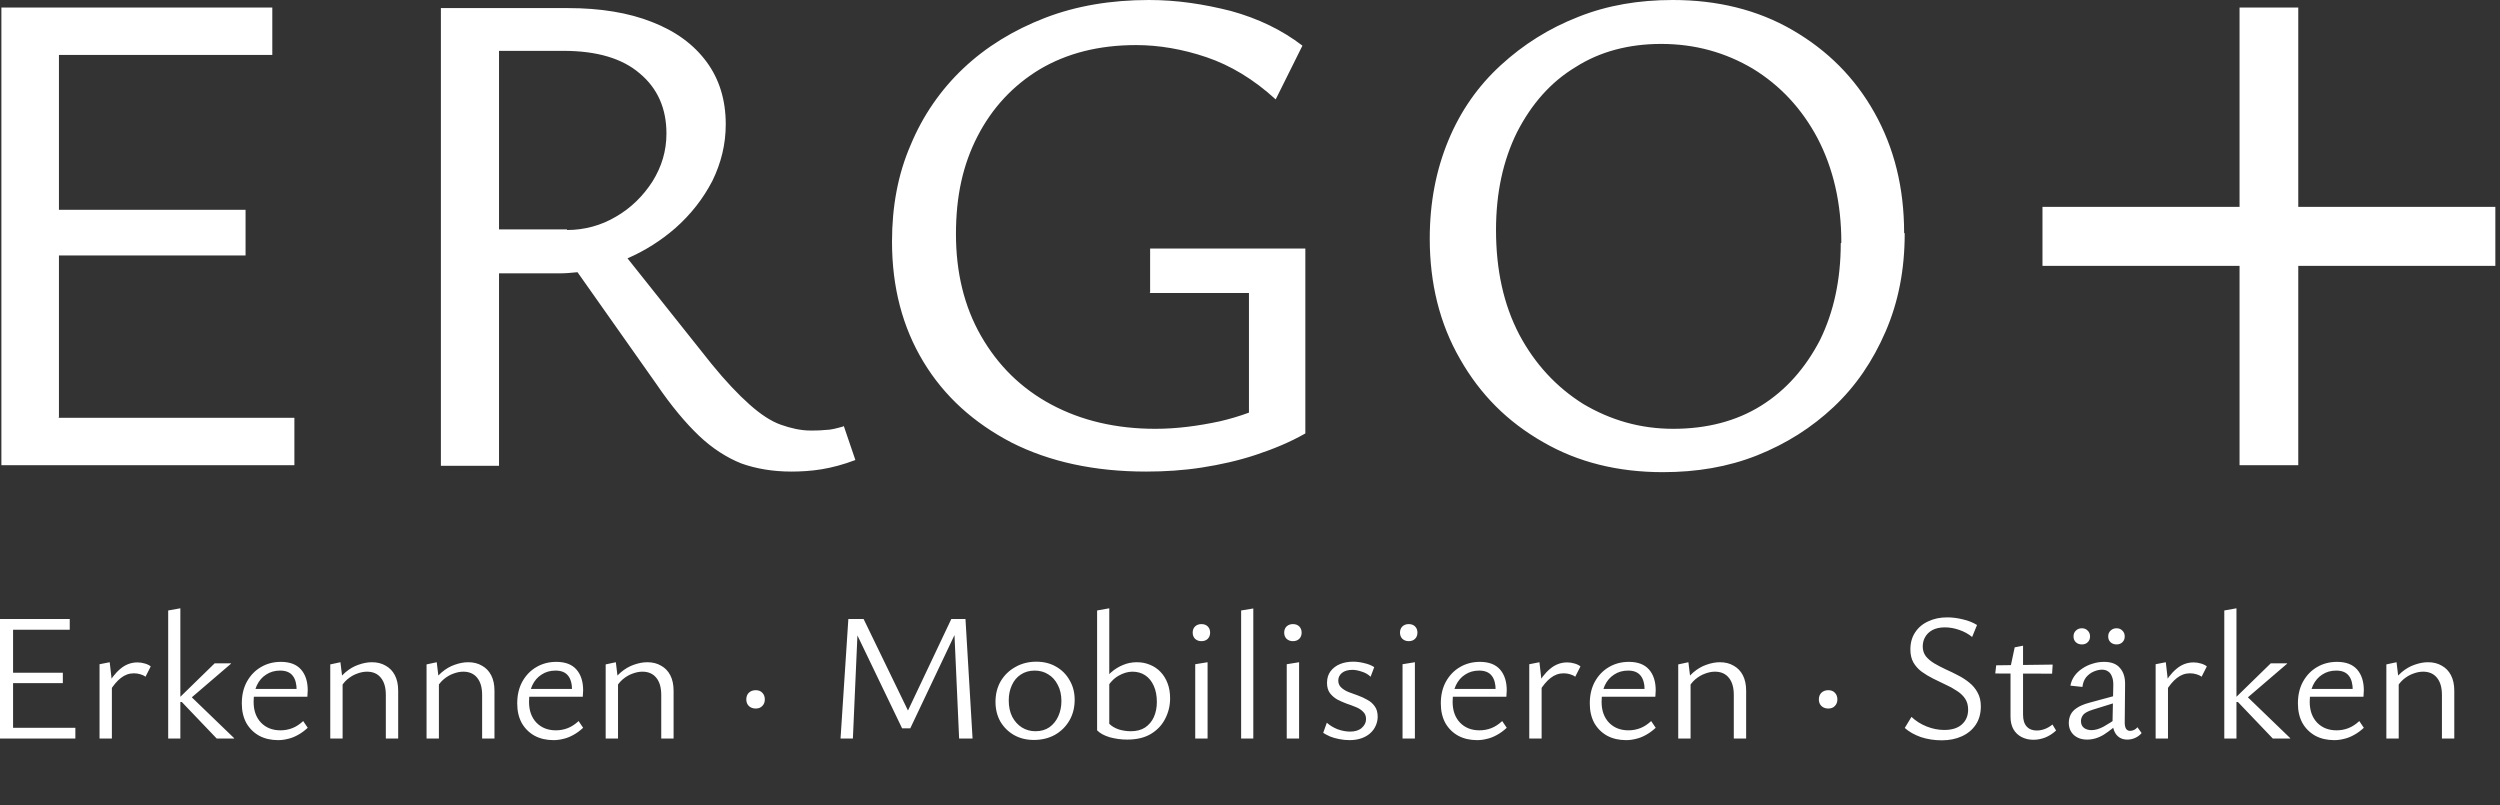
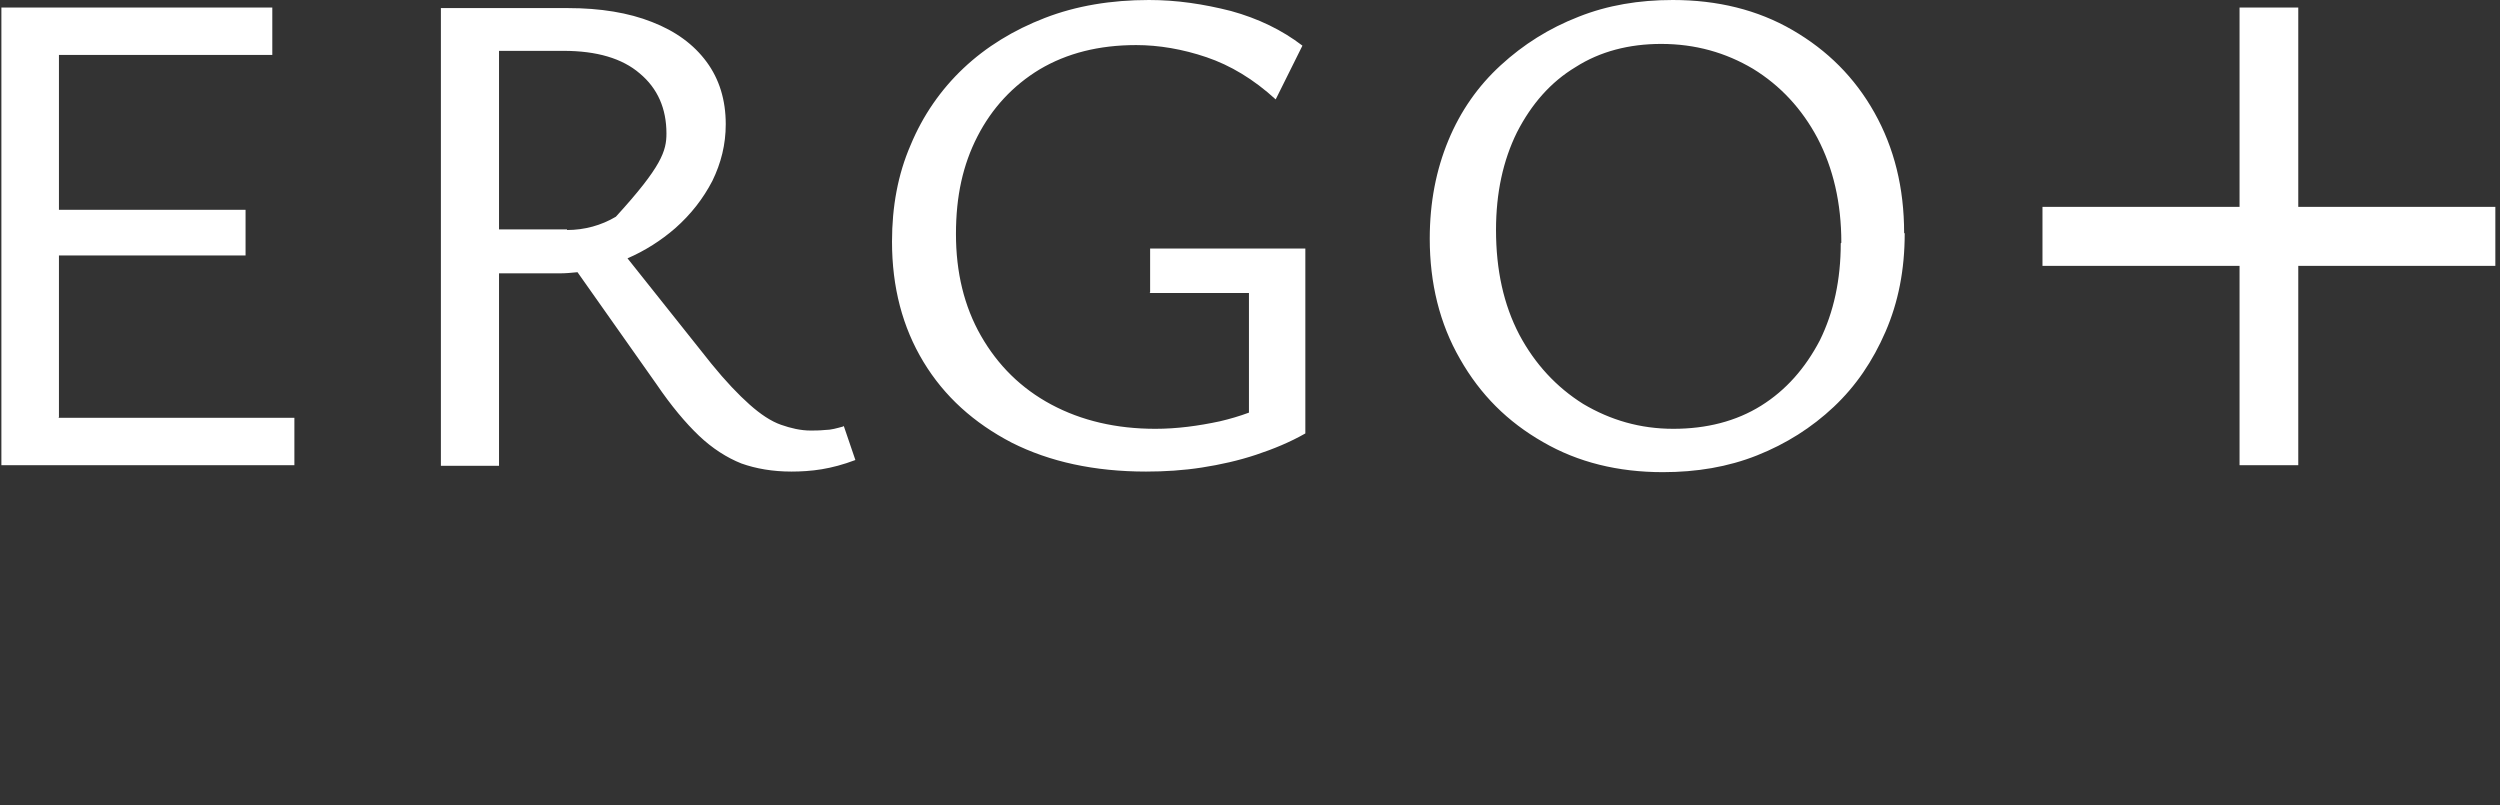
<svg xmlns="http://www.w3.org/2000/svg" width="413" height="133" viewBox="0 0 413 133" fill="none">
  <rect x="0" y="0" width="413" height="133" fill="#333333" stroke="none" />
-   <path d="M9.642 69.026H48.633V76.854H0.23V1.241H44.984V9.07H9.738V34.656H40.566V42.198H9.738V68.93L9.642 69.026ZM139.389 70.362L141.309 75.995C139.292 76.759 137.468 77.236 135.739 77.523C134.01 77.809 132.282 77.904 130.745 77.904C127.672 77.904 124.887 77.427 122.486 76.568C120.085 75.613 117.684 74.086 115.475 71.985C113.266 69.885 110.865 67.021 108.465 63.488L95.403 44.967C94.443 45.062 93.483 45.158 92.426 45.158H82.438V76.95H72.835V1.337H93.867C99.149 1.337 103.855 2.1 107.696 3.628C111.634 5.155 114.611 7.351 116.724 10.215C118.837 13.08 119.893 16.517 119.893 20.526C119.893 23.868 119.125 26.923 117.684 29.883C116.147 32.842 114.131 35.42 111.538 37.711C109.233 39.716 106.544 41.434 103.663 42.676L117.492 60.051C119.893 63.011 122.006 65.207 123.83 66.83C125.655 68.453 127.384 69.599 129.016 70.171C130.649 70.744 132.282 71.126 133.914 71.126C134.491 71.126 135.355 71.126 136.315 71.031C137.276 71.031 138.236 70.744 139.292 70.458L139.389 70.362ZM93.675 37.998C96.556 37.998 99.341 37.234 101.742 35.802C104.239 34.37 106.256 32.365 107.792 29.978C109.329 27.496 110.097 24.918 110.097 22.054C110.097 17.949 108.657 14.607 105.679 12.125C102.798 9.643 98.573 8.401 93.099 8.401H82.438V37.902H93.675V37.998ZM189.904 48.404H206.327V68.166C204.79 68.739 203.157 69.217 201.525 69.599C197.971 70.362 194.418 70.84 190.865 70.84C184.43 70.84 178.668 69.503 173.674 66.83C168.68 64.157 164.838 60.338 162.053 55.469C159.268 50.6 157.924 44.967 157.924 38.666C157.924 32.365 159.076 27.209 161.477 22.531C163.878 17.853 167.335 14.13 171.753 11.457C176.267 8.783 181.549 7.447 187.695 7.447C191.441 7.447 195.378 8.115 199.316 9.452C203.253 10.788 207.095 13.08 210.744 16.421L215.162 7.542C211.801 4.964 207.863 3.055 203.349 1.814C198.836 0.668 194.418 0 189.808 0C183.566 0 177.803 0.955 172.617 2.96C167.431 4.965 162.918 7.733 159.172 11.266C155.427 14.798 152.45 19.094 150.433 23.963C148.32 28.832 147.36 34.179 147.36 39.907C147.36 47.449 149.088 54.037 152.546 59.765C156.003 65.493 160.901 69.885 167.143 73.131C173.386 76.281 180.781 77.904 189.328 77.904C192.401 77.904 195.474 77.714 198.547 77.236C201.621 76.759 204.598 76.091 207.479 75.136C210.36 74.181 213.145 73.035 215.642 71.603V41.053H190V48.308L189.904 48.404ZM314.657 38.57C314.657 44.585 313.6 49.931 311.487 54.8C309.375 59.669 306.589 63.775 302.94 67.212C299.291 70.649 295.065 73.322 290.263 75.231C285.461 77.141 280.275 78 274.705 78C267.31 78 260.684 76.377 254.921 73.035C249.063 69.694 244.549 65.207 241.188 59.288C237.827 53.464 236.194 46.781 236.194 39.43C236.194 33.415 237.251 28.069 239.267 23.2C241.284 18.331 244.165 14.225 247.911 10.788C251.656 7.351 255.882 4.678 260.78 2.769C265.582 0.859 270.768 0 276.338 0C283.733 0 290.359 1.623 296.121 4.965C301.884 8.306 306.397 12.793 309.663 18.617C312.928 24.441 314.561 31.028 314.561 38.475L314.657 38.57ZM304.189 40.098C304.189 33.51 302.844 27.782 300.251 22.818C297.658 17.949 294.105 14.13 289.591 11.361C285.077 8.688 280.083 7.256 274.417 7.256C269.135 7.256 264.333 8.497 260.299 11.075C256.17 13.557 253.001 17.185 250.6 21.863C248.295 26.541 247.142 31.887 247.142 37.998C247.142 44.585 248.391 50.313 250.984 55.278C253.577 60.147 257.13 63.966 261.548 66.734C266.062 69.408 270.96 70.84 276.434 70.84C281.908 70.84 286.806 69.599 290.935 67.021C295.065 64.443 298.234 60.815 300.635 56.233C302.94 51.554 304.092 46.208 304.092 40.193L304.189 40.098ZM379.674 34.179V1.241H369.974V34.179H337.417V43.917H369.974V76.854H379.674V43.917H412.23V34.179H379.674Z" fill="white" />
-   <path d="M12.45 122H0V102.26H11.521V104.03H2.16V120.23H12.45V122ZM0.75 112.85V111.14H10.38V112.85H0.75ZM16.444 122V109.73L18.123 109.4L18.483 112.55V122H16.444ZM18.123 114.2L17.613 113.45C18.273 112.19 19.023 111.21 19.863 110.51C20.703 109.79 21.654 109.43 22.713 109.43C23.134 109.43 23.534 109.49 23.913 109.61C24.294 109.71 24.623 109.87 24.904 110.09L24.034 111.8C23.814 111.62 23.523 111.48 23.163 111.38C22.823 111.28 22.474 111.23 22.113 111.23C21.334 111.23 20.613 111.49 19.953 112.01C19.314 112.51 18.703 113.24 18.123 114.2ZM35.795 122L30.035 115.97H29.495V115.4L35.465 109.58H38.165V109.64L30.785 115.97L31.025 114.56L38.675 121.94V122H35.795ZM27.785 122V100.85L29.795 100.49V122H27.785ZM45.947 122.27C44.767 122.27 43.727 122.03 42.827 121.55C41.927 121.05 41.217 120.35 40.697 119.45C40.197 118.53 39.947 117.45 39.947 116.21C39.947 114.83 40.227 113.63 40.787 112.61C41.367 111.57 42.137 110.77 43.097 110.21C44.077 109.63 45.177 109.34 46.397 109.34C47.877 109.34 48.987 109.76 49.727 110.6C50.467 111.44 50.837 112.59 50.837 114.05C50.837 114.21 50.827 114.39 50.807 114.59C50.807 114.77 50.797 114.94 50.777 115.1H49.007V114.05C49.007 112.97 48.787 112.16 48.347 111.62C47.907 111.06 47.217 110.78 46.277 110.78C45.397 110.78 44.627 111 43.967 111.44C43.307 111.86 42.797 112.45 42.437 113.21C42.077 113.97 41.897 114.88 41.897 115.94C41.897 117.38 42.307 118.53 43.127 119.39C43.947 120.23 45.017 120.65 46.337 120.65C47.017 120.65 47.667 120.53 48.287 120.29C48.907 120.05 49.507 119.66 50.087 119.12L50.837 120.23C50.297 120.73 49.747 121.13 49.187 121.43C48.647 121.73 48.107 121.94 47.567 122.06C47.027 122.2 46.487 122.27 45.947 122.27ZM41.087 115.1L41.357 113.81H50.507V115.1H41.087ZM63.739 122V114.8C63.739 113.58 63.469 112.64 62.929 111.98C62.389 111.3 61.619 110.96 60.619 110.96C60.099 110.96 59.549 111.07 58.969 111.29C58.409 111.49 57.869 111.81 57.349 112.25C56.849 112.69 56.419 113.26 56.059 113.96L55.369 113.27C55.829 112.37 56.389 111.64 57.049 111.08C57.729 110.5 58.449 110.08 59.209 109.82C59.989 109.54 60.729 109.4 61.429 109.4C62.309 109.4 63.069 109.59 63.709 109.97C64.369 110.33 64.879 110.86 65.239 111.56C65.599 112.26 65.779 113.11 65.779 114.11V122H63.739ZM54.559 122V109.76L56.239 109.4L56.599 112.37V122H54.559ZM79.647 122V114.8C79.647 113.58 79.377 112.64 78.837 111.98C78.297 111.3 77.527 110.96 76.527 110.96C76.007 110.96 75.457 111.07 74.877 111.29C74.317 111.49 73.777 111.81 73.257 112.25C72.757 112.69 72.327 113.26 71.967 113.96L71.277 113.27C71.737 112.37 72.297 111.64 72.957 111.08C73.637 110.5 74.357 110.08 75.117 109.82C75.897 109.54 76.637 109.4 77.337 109.4C78.217 109.4 78.977 109.59 79.617 109.97C80.277 110.33 80.787 110.86 81.147 111.56C81.507 112.26 81.687 113.11 81.687 114.11V122H79.647ZM70.467 122V109.76L72.147 109.4L72.507 112.37V122H70.467ZM91.445 122.27C90.265 122.27 89.225 122.03 88.325 121.55C87.425 121.05 86.715 120.35 86.195 119.45C85.695 118.53 85.445 117.45 85.445 116.21C85.445 114.83 85.725 113.63 86.285 112.61C86.865 111.57 87.635 110.77 88.595 110.21C89.575 109.63 90.675 109.34 91.895 109.34C93.375 109.34 94.485 109.76 95.225 110.6C95.965 111.44 96.335 112.59 96.335 114.05C96.335 114.21 96.325 114.39 96.305 114.59C96.305 114.77 96.295 114.94 96.275 115.1H94.505V114.05C94.505 112.97 94.285 112.16 93.845 111.62C93.405 111.06 92.715 110.78 91.775 110.78C90.895 110.78 90.125 111 89.465 111.44C88.805 111.86 88.295 112.45 87.935 113.21C87.575 113.97 87.395 114.88 87.395 115.94C87.395 117.38 87.805 118.53 88.625 119.39C89.445 120.23 90.515 120.65 91.835 120.65C92.515 120.65 93.165 120.53 93.785 120.29C94.405 120.05 95.005 119.66 95.585 119.12L96.335 120.23C95.795 120.73 95.245 121.13 94.685 121.43C94.145 121.73 93.605 121.94 93.065 122.06C92.525 122.2 91.985 122.27 91.445 122.27ZM86.585 115.1L86.855 113.81H96.005V115.1H86.585ZM109.237 122V114.8C109.237 113.58 108.967 112.64 108.427 111.98C107.887 111.3 107.117 110.96 106.117 110.96C105.597 110.96 105.047 111.07 104.467 111.29C103.907 111.49 103.367 111.81 102.847 112.25C102.347 112.69 101.917 113.26 101.557 113.96L100.867 113.27C101.327 112.37 101.887 111.64 102.547 111.08C103.227 110.5 103.947 110.08 104.707 109.82C105.487 109.54 106.227 109.4 106.927 109.4C107.807 109.4 108.567 109.59 109.207 109.97C109.867 110.33 110.377 110.86 110.737 111.56C111.097 112.26 111.277 113.11 111.277 114.11V122H109.237ZM100.057 122V109.76L101.737 109.4L102.097 112.37V122H100.057ZM124.848 117.05C124.388 117.05 124.008 116.91 123.708 116.63C123.428 116.35 123.288 115.99 123.288 115.55C123.288 115.09 123.428 114.72 123.708 114.44C124.008 114.16 124.388 114.02 124.848 114.02C125.308 114.02 125.668 114.16 125.928 114.44C126.208 114.72 126.348 115.09 126.348 115.55C126.348 115.99 126.208 116.35 125.928 116.63C125.668 116.91 125.308 117.05 124.848 117.05ZM158.447 122L157.607 103.28L158.627 102.92L150.377 120.32H149.027L141.077 103.79L141.107 102.26H142.667L150.347 118.1H149.657L157.157 102.26H159.497L160.667 122H158.447ZM138.857 122L140.147 102.26H141.767L140.897 122H138.857ZM170.785 122.24C169.565 122.24 168.475 121.97 167.515 121.43C166.575 120.89 165.825 120.15 165.265 119.21C164.725 118.25 164.455 117.16 164.455 115.94C164.455 114.66 164.745 113.52 165.325 112.52C165.925 111.52 166.735 110.74 167.755 110.18C168.775 109.6 169.925 109.31 171.205 109.31C172.425 109.31 173.505 109.58 174.445 110.12C175.405 110.66 176.155 111.41 176.695 112.37C177.255 113.31 177.535 114.39 177.535 115.61C177.535 116.89 177.245 118.03 176.665 119.03C176.085 120.03 175.285 120.82 174.265 121.4C173.245 121.96 172.085 122.24 170.785 122.24ZM171.055 120.8C171.955 120.8 172.725 120.58 173.365 120.14C174.005 119.68 174.495 119.07 174.835 118.31C175.175 117.55 175.345 116.72 175.345 115.82C175.345 114.78 175.145 113.89 174.745 113.15C174.365 112.39 173.845 111.81 173.185 111.41C172.525 110.99 171.775 110.78 170.935 110.78C170.055 110.78 169.285 111 168.625 111.44C167.985 111.86 167.495 112.45 167.155 113.21C166.815 113.95 166.645 114.78 166.645 115.7C166.645 116.74 166.835 117.64 167.215 118.4C167.615 119.16 168.145 119.75 168.805 120.17C169.485 120.59 170.235 120.8 171.055 120.8ZM186.222 122.18C185.222 122.18 184.252 122.05 183.312 121.79C182.392 121.51 181.702 121.13 181.242 120.65L183.252 119.57C183.652 119.97 184.172 120.28 184.812 120.5C185.472 120.7 186.142 120.8 186.822 120.8C187.762 120.8 188.552 120.59 189.192 120.17C189.832 119.73 190.312 119.15 190.632 118.43C190.952 117.69 191.112 116.87 191.112 115.97C191.112 114.93 190.942 114.04 190.602 113.3C190.262 112.54 189.792 111.96 189.192 111.56C188.592 111.16 187.882 110.96 187.062 110.96C186.322 110.96 185.552 111.19 184.752 111.65C183.952 112.11 183.282 112.84 182.742 113.84L182.022 112.88C182.482 112.18 183.002 111.57 183.582 111.05C184.182 110.53 184.832 110.13 185.532 109.85C186.232 109.55 186.992 109.4 187.812 109.4C188.592 109.4 189.312 109.54 189.972 109.82C190.632 110.08 191.212 110.47 191.712 110.99C192.212 111.51 192.602 112.14 192.882 112.88C193.162 113.6 193.302 114.43 193.302 115.37C193.302 116.57 193.032 117.69 192.492 118.73C191.972 119.77 191.182 120.61 190.122 121.25C189.082 121.87 187.782 122.18 186.222 122.18ZM181.242 120.65V100.85L183.252 100.49V119.57L181.242 120.65ZM197.452 122V109.73L199.492 109.4V122H197.452ZM198.472 105.92C198.052 105.92 197.702 105.79 197.422 105.53C197.162 105.27 197.032 104.93 197.032 104.51C197.032 104.09 197.162 103.75 197.422 103.49C197.702 103.23 198.052 103.1 198.472 103.1C198.912 103.1 199.262 103.23 199.522 103.49C199.782 103.75 199.912 104.09 199.912 104.51C199.912 104.93 199.782 105.27 199.522 105.53C199.262 105.79 198.912 105.92 198.472 105.92ZM205.035 122V100.85L207.045 100.52V122H205.035ZM212.569 122V109.73L214.609 109.4V122H212.569ZM213.589 105.92C213.169 105.92 212.819 105.79 212.539 105.53C212.279 105.27 212.149 104.93 212.149 104.51C212.149 104.09 212.279 103.75 212.539 103.49C212.819 103.23 213.169 103.1 213.589 103.1C214.029 103.1 214.379 103.23 214.639 103.49C214.899 103.75 215.029 104.09 215.029 104.51C215.029 104.93 214.899 105.27 214.639 105.53C214.379 105.79 214.029 105.92 213.589 105.92ZM222.942 122.27C222.342 122.27 221.762 122.21 221.202 122.09C220.662 121.99 220.172 121.85 219.732 121.67C219.292 121.47 218.912 121.27 218.592 121.07L219.192 119.39C219.672 119.83 220.262 120.19 220.962 120.47C221.682 120.73 222.372 120.86 223.032 120.86C223.852 120.86 224.492 120.66 224.952 120.26C225.432 119.84 225.672 119.35 225.672 118.79C225.672 118.29 225.512 117.89 225.192 117.59C224.892 117.27 224.492 117.01 223.992 116.81C223.512 116.61 223.002 116.42 222.462 116.24C221.922 116.04 221.402 115.81 220.902 115.55C220.422 115.27 220.022 114.92 219.702 114.5C219.382 114.06 219.222 113.5 219.222 112.82C219.222 112.04 219.422 111.39 219.822 110.87C220.222 110.35 220.742 109.96 221.382 109.7C222.022 109.44 222.742 109.31 223.542 109.31C224.142 109.31 224.752 109.39 225.372 109.55C226.012 109.69 226.562 109.91 227.022 110.21L226.422 111.8C226.042 111.42 225.562 111.14 224.982 110.96C224.402 110.76 223.882 110.66 223.422 110.66C222.682 110.66 222.102 110.83 221.682 111.17C221.282 111.51 221.082 111.93 221.082 112.43C221.082 112.89 221.242 113.27 221.562 113.57C221.882 113.87 222.282 114.12 222.762 114.32C223.262 114.5 223.782 114.69 224.322 114.89C224.882 115.09 225.402 115.33 225.882 115.61C226.382 115.87 226.792 116.23 227.112 116.69C227.432 117.13 227.592 117.7 227.592 118.4C227.592 118.92 227.482 119.42 227.262 119.9C227.062 120.36 226.762 120.77 226.362 121.13C225.962 121.49 225.472 121.77 224.892 121.97C224.312 122.17 223.662 122.27 222.942 122.27ZM231.7 122V109.73L233.74 109.4V122H231.7ZM232.72 105.92C232.3 105.92 231.95 105.79 231.67 105.53C231.41 105.27 231.28 104.93 231.28 104.51C231.28 104.09 231.41 103.75 231.67 103.49C231.95 103.23 232.3 103.1 232.72 103.1C233.16 103.1 233.51 103.23 233.77 103.49C234.03 103.75 234.16 104.09 234.16 104.51C234.16 104.93 234.03 105.27 233.77 105.53C233.51 105.79 233.16 105.92 232.72 105.92ZM244.023 122.27C242.843 122.27 241.803 122.03 240.903 121.55C240.003 121.05 239.293 120.35 238.773 119.45C238.273 118.53 238.023 117.45 238.023 116.21C238.023 114.83 238.303 113.63 238.863 112.61C239.443 111.57 240.213 110.77 241.173 110.21C242.153 109.63 243.253 109.34 244.473 109.34C245.953 109.34 247.063 109.76 247.803 110.6C248.543 111.44 248.913 112.59 248.913 114.05C248.913 114.21 248.903 114.39 248.883 114.59C248.883 114.77 248.873 114.94 248.853 115.1H247.083V114.05C247.083 112.97 246.863 112.16 246.423 111.62C245.983 111.06 245.293 110.78 244.353 110.78C243.473 110.78 242.703 111 242.043 111.44C241.383 111.86 240.873 112.45 240.513 113.21C240.153 113.97 239.973 114.88 239.973 115.94C239.973 117.38 240.383 118.53 241.203 119.39C242.023 120.23 243.093 120.65 244.413 120.65C245.093 120.65 245.743 120.53 246.363 120.29C246.983 120.05 247.583 119.66 248.163 119.12L248.913 120.23C248.373 120.73 247.823 121.13 247.263 121.43C246.723 121.73 246.183 121.94 245.643 122.06C245.103 122.2 244.563 122.27 244.023 122.27ZM239.163 115.1L239.433 113.81H248.583V115.1H239.163ZM252.635 122V109.73L254.315 109.4L254.675 112.55V122H252.635ZM254.315 114.2L253.805 113.45C254.465 112.19 255.215 111.21 256.055 110.51C256.895 109.79 257.845 109.43 258.905 109.43C259.325 109.43 259.725 109.49 260.105 109.61C260.485 109.71 260.815 109.87 261.095 110.09L260.225 111.8C260.005 111.62 259.715 111.48 259.355 111.38C259.015 111.28 258.665 111.23 258.305 111.23C257.525 111.23 256.805 111.49 256.145 112.01C255.505 112.51 254.895 113.24 254.315 114.2ZM268.633 122.27C267.453 122.27 266.413 122.03 265.513 121.55C264.613 121.05 263.903 120.35 263.383 119.45C262.883 118.53 262.633 117.45 262.633 116.21C262.633 114.83 262.913 113.63 263.473 112.61C264.053 111.57 264.823 110.77 265.783 110.21C266.763 109.63 267.863 109.34 269.083 109.34C270.563 109.34 271.673 109.76 272.413 110.6C273.153 111.44 273.523 112.59 273.523 114.05C273.523 114.21 273.513 114.39 273.493 114.59C273.493 114.77 273.483 114.94 273.463 115.1H271.693V114.05C271.693 112.97 271.473 112.16 271.033 111.62C270.593 111.06 269.903 110.78 268.963 110.78C268.083 110.78 267.313 111 266.653 111.44C265.993 111.86 265.483 112.45 265.123 113.21C264.763 113.97 264.583 114.88 264.583 115.94C264.583 117.38 264.993 118.53 265.813 119.39C266.633 120.23 267.703 120.65 269.023 120.65C269.703 120.65 270.353 120.53 270.973 120.29C271.593 120.05 272.193 119.66 272.773 119.12L273.523 120.23C272.983 120.73 272.433 121.13 271.873 121.43C271.333 121.73 270.793 121.94 270.253 122.06C269.713 122.2 269.173 122.27 268.633 122.27ZM263.773 115.1L264.043 113.81H273.193V115.1H263.773ZM286.424 122V114.8C286.424 113.58 286.154 112.64 285.614 111.98C285.074 111.3 284.304 110.96 283.304 110.96C282.784 110.96 282.234 111.07 281.654 111.29C281.094 111.49 280.554 111.81 280.034 112.25C279.534 112.69 279.104 113.26 278.744 113.96L278.054 113.27C278.514 112.37 279.074 111.64 279.734 111.08C280.414 110.5 281.134 110.08 281.894 109.82C282.674 109.54 283.414 109.4 284.114 109.4C284.994 109.4 285.754 109.59 286.394 109.97C287.054 110.33 287.564 110.86 287.924 111.56C288.284 112.26 288.464 113.11 288.464 114.11V122H286.424ZM277.244 122V109.76L278.924 109.4L279.284 112.37V122H277.244ZM302.035 117.05C301.575 117.05 301.195 116.91 300.895 116.63C300.615 116.35 300.475 115.99 300.475 115.55C300.475 115.09 300.615 114.72 300.895 114.44C301.195 114.16 301.575 114.02 302.035 114.02C302.495 114.02 302.855 114.16 303.115 114.44C303.395 114.72 303.535 115.09 303.535 115.55C303.535 115.99 303.395 116.35 303.115 116.63C302.855 116.91 302.495 117.05 302.035 117.05ZM325.135 117.23C325.135 116.51 324.965 115.9 324.625 115.4C324.285 114.9 323.825 114.47 323.245 114.11C322.685 113.73 322.065 113.39 321.385 113.09C320.705 112.77 320.025 112.44 319.345 112.1C318.665 111.76 318.035 111.38 317.455 110.96C316.895 110.54 316.445 110.04 316.105 109.46C315.765 108.86 315.595 108.14 315.595 107.3C315.595 106.2 315.855 105.26 316.375 104.48C316.895 103.68 317.615 103.07 318.535 102.65C319.455 102.21 320.505 101.99 321.685 101.99C322.525 101.99 323.385 102.1 324.265 102.32C325.145 102.52 325.925 102.83 326.605 103.25L325.795 105.23C325.195 104.73 324.485 104.34 323.665 104.06C322.865 103.78 322.075 103.64 321.295 103.64C320.475 103.64 319.785 103.79 319.225 104.09C318.685 104.39 318.285 104.78 318.025 105.26C317.765 105.72 317.635 106.23 317.635 106.79C317.635 107.41 317.805 107.95 318.145 108.41C318.505 108.85 318.965 109.24 319.525 109.58C320.105 109.92 320.735 110.25 321.415 110.57C322.095 110.87 322.775 111.2 323.455 111.56C324.135 111.9 324.755 112.3 325.315 112.76C325.895 113.22 326.355 113.77 326.695 114.41C327.055 115.05 327.235 115.81 327.235 116.69C327.235 117.87 326.955 118.88 326.395 119.72C325.835 120.56 325.065 121.2 324.085 121.64C323.125 122.08 322.025 122.3 320.785 122.3C319.545 122.3 318.385 122.12 317.305 121.76C316.245 121.38 315.365 120.88 314.665 120.26L315.775 118.43C316.495 119.11 317.335 119.64 318.295 120.02C319.255 120.4 320.225 120.59 321.205 120.59C322.445 120.59 323.405 120.29 324.085 119.69C324.785 119.07 325.135 118.25 325.135 117.23ZM335.918 122.21C335.198 122.21 334.548 122.06 333.968 121.76C333.388 121.46 332.938 121.03 332.618 120.47C332.298 119.91 332.138 119.22 332.138 118.4V110.18L332.828 106.94L334.208 106.67V118.07C334.208 118.93 334.408 119.58 334.808 120.02C335.208 120.46 335.758 120.68 336.458 120.68C336.898 120.68 337.338 120.6 337.778 120.44C338.218 120.28 338.648 120.03 339.068 119.69L339.668 120.68C339.108 121.2 338.498 121.59 337.838 121.85C337.198 122.09 336.558 122.21 335.918 122.21ZM339.008 111.29L329.618 111.26L329.768 109.91L339.098 109.79L339.008 111.29ZM351.425 122.18C350.665 122.18 350.065 121.91 349.625 121.37C349.185 120.81 348.975 120.01 348.995 118.97L349.115 113.3C349.135 112.68 349.065 112.18 348.905 111.8C348.765 111.4 348.555 111.11 348.275 110.93C347.995 110.73 347.655 110.63 347.255 110.63C346.835 110.63 346.385 110.73 345.905 110.93C345.425 111.13 345.005 111.44 344.645 111.86C344.305 112.28 344.095 112.82 344.015 113.48L342.035 113.27C342.135 112.69 342.355 112.16 342.695 111.68C343.035 111.2 343.465 110.79 343.985 110.45C344.505 110.09 345.075 109.82 345.695 109.64C346.315 109.44 346.945 109.34 347.585 109.34C348.785 109.34 349.665 109.68 350.225 110.36C350.805 111.02 351.085 111.92 351.065 113.06L351.005 119.36C351.005 119.8 351.075 120.14 351.215 120.38C351.375 120.62 351.595 120.74 351.875 120.74C352.095 120.74 352.315 120.69 352.535 120.59C352.755 120.49 352.945 120.34 353.105 120.14L353.795 121.1C353.535 121.42 353.195 121.68 352.775 121.88C352.355 122.08 351.905 122.18 351.425 122.18ZM344.795 122.18C343.895 122.18 343.165 121.93 342.605 121.43C342.045 120.91 341.765 120.24 341.765 119.42C341.765 118.94 341.865 118.49 342.065 118.07C342.265 117.65 342.605 117.28 343.085 116.96C343.585 116.62 344.275 116.33 345.155 116.09L350.135 114.74L350.285 115.82L345.665 117.26C344.905 117.5 344.395 117.78 344.135 118.1C343.895 118.42 343.775 118.76 343.775 119.12C343.775 119.62 343.945 120 344.285 120.26C344.625 120.5 345.035 120.62 345.515 120.62C346.115 120.62 346.775 120.43 347.495 120.05C348.215 119.65 349.015 119.14 349.895 118.52L350.225 119.24C349.365 120.06 348.485 120.76 347.585 121.34C346.685 121.9 345.755 122.18 344.795 122.18ZM343.925 106.46C343.525 106.46 343.195 106.34 342.935 106.1C342.675 105.86 342.545 105.54 342.545 105.14C342.545 104.74 342.675 104.42 342.935 104.18C343.195 103.92 343.525 103.79 343.925 103.79C344.325 103.79 344.645 103.92 344.885 104.18C345.145 104.42 345.275 104.74 345.275 105.14C345.275 105.54 345.145 105.86 344.885 106.1C344.645 106.34 344.325 106.46 343.925 106.46ZM349.655 106.46C349.255 106.46 348.925 106.34 348.665 106.1C348.405 105.86 348.275 105.54 348.275 105.14C348.275 104.74 348.405 104.42 348.665 104.18C348.925 103.92 349.255 103.79 349.655 103.79C350.055 103.79 350.375 103.92 350.615 104.18C350.875 104.42 351.005 104.74 351.005 105.14C351.005 105.54 350.875 105.86 350.615 106.1C350.375 106.34 350.055 106.46 349.655 106.46ZM356.111 122V109.73L357.791 109.4L358.151 112.55V122H356.111ZM357.791 114.2L357.281 113.45C357.941 112.19 358.691 111.21 359.531 110.51C360.371 109.79 361.321 109.43 362.381 109.43C362.801 109.43 363.201 109.49 363.581 109.61C363.961 109.71 364.291 109.87 364.571 110.09L363.701 111.8C363.481 111.62 363.191 111.48 362.831 111.38C362.491 111.28 362.141 111.23 361.781 111.23C361.001 111.23 360.281 111.49 359.621 112.01C358.981 112.51 358.371 113.24 357.791 114.2ZM375.463 122L369.703 115.97H369.163V115.4L375.133 109.58H377.833V109.64L370.453 115.97L370.693 114.56L378.343 121.94V122H375.463ZM367.453 122V100.85L369.463 100.49V122H367.453ZM385.615 122.27C384.435 122.27 383.395 122.03 382.495 121.55C381.595 121.05 380.885 120.35 380.365 119.45C379.865 118.53 379.615 117.45 379.615 116.21C379.615 114.83 379.895 113.63 380.455 112.61C381.035 111.57 381.805 110.77 382.765 110.21C383.745 109.63 384.845 109.34 386.065 109.34C387.545 109.34 388.655 109.76 389.395 110.6C390.135 111.44 390.505 112.59 390.505 114.05C390.505 114.21 390.495 114.39 390.475 114.59C390.475 114.77 390.465 114.94 390.445 115.1H388.675V114.05C388.675 112.97 388.455 112.16 388.015 111.62C387.575 111.06 386.885 110.78 385.945 110.78C385.065 110.78 384.295 111 383.635 111.44C382.975 111.86 382.465 112.45 382.105 113.21C381.745 113.97 381.565 114.88 381.565 115.94C381.565 117.38 381.975 118.53 382.795 119.39C383.615 120.23 384.685 120.65 386.005 120.65C386.685 120.65 387.335 120.53 387.955 120.29C388.575 120.05 389.175 119.66 389.755 119.12L390.505 120.23C389.965 120.73 389.415 121.13 388.855 121.43C388.315 121.73 387.775 121.94 387.235 122.06C386.695 122.2 386.155 122.27 385.615 122.27ZM380.755 115.1L381.025 113.81H390.175V115.1H380.755ZM403.407 122V114.8C403.407 113.58 403.137 112.64 402.597 111.98C402.057 111.3 401.287 110.96 400.287 110.96C399.767 110.96 399.217 111.07 398.637 111.29C398.077 111.49 397.537 111.81 397.017 112.25C396.517 112.69 396.087 113.26 395.727 113.96L395.037 113.27C395.497 112.37 396.057 111.64 396.717 111.08C397.397 110.5 398.117 110.08 398.877 109.82C399.657 109.54 400.397 109.4 401.097 109.4C401.977 109.4 402.737 109.59 403.377 109.97C404.037 110.33 404.547 110.86 404.907 111.56C405.267 112.26 405.447 113.11 405.447 114.11V122H403.407ZM394.227 122V109.76L395.907 109.4L396.267 112.37V122H394.227Z" fill="white" />
+   <path d="M9.642 69.026H48.633V76.854H0.23V1.241H44.984V9.07H9.738V34.656H40.566V42.198H9.738V68.93L9.642 69.026ZM139.389 70.362L141.309 75.995C139.292 76.759 137.468 77.236 135.739 77.523C134.01 77.809 132.282 77.904 130.745 77.904C127.672 77.904 124.887 77.427 122.486 76.568C120.085 75.613 117.684 74.086 115.475 71.985C113.266 69.885 110.865 67.021 108.465 63.488L95.403 44.967C94.443 45.062 93.483 45.158 92.426 45.158H82.438V76.95H72.835V1.337H93.867C99.149 1.337 103.855 2.1 107.696 3.628C111.634 5.155 114.611 7.351 116.724 10.215C118.837 13.08 119.893 16.517 119.893 20.526C119.893 23.868 119.125 26.923 117.684 29.883C116.147 32.842 114.131 35.42 111.538 37.711C109.233 39.716 106.544 41.434 103.663 42.676L117.492 60.051C119.893 63.011 122.006 65.207 123.83 66.83C125.655 68.453 127.384 69.599 129.016 70.171C130.649 70.744 132.282 71.126 133.914 71.126C134.491 71.126 135.355 71.126 136.315 71.031C137.276 71.031 138.236 70.744 139.292 70.458L139.389 70.362ZM93.675 37.998C96.556 37.998 99.341 37.234 101.742 35.802C109.329 27.496 110.097 24.918 110.097 22.054C110.097 17.949 108.657 14.607 105.679 12.125C102.798 9.643 98.573 8.401 93.099 8.401H82.438V37.902H93.675V37.998ZM189.904 48.404H206.327V68.166C204.79 68.739 203.157 69.217 201.525 69.599C197.971 70.362 194.418 70.84 190.865 70.84C184.43 70.84 178.668 69.503 173.674 66.83C168.68 64.157 164.838 60.338 162.053 55.469C159.268 50.6 157.924 44.967 157.924 38.666C157.924 32.365 159.076 27.209 161.477 22.531C163.878 17.853 167.335 14.13 171.753 11.457C176.267 8.783 181.549 7.447 187.695 7.447C191.441 7.447 195.378 8.115 199.316 9.452C203.253 10.788 207.095 13.08 210.744 16.421L215.162 7.542C211.801 4.964 207.863 3.055 203.349 1.814C198.836 0.668 194.418 0 189.808 0C183.566 0 177.803 0.955 172.617 2.96C167.431 4.965 162.918 7.733 159.172 11.266C155.427 14.798 152.45 19.094 150.433 23.963C148.32 28.832 147.36 34.179 147.36 39.907C147.36 47.449 149.088 54.037 152.546 59.765C156.003 65.493 160.901 69.885 167.143 73.131C173.386 76.281 180.781 77.904 189.328 77.904C192.401 77.904 195.474 77.714 198.547 77.236C201.621 76.759 204.598 76.091 207.479 75.136C210.36 74.181 213.145 73.035 215.642 71.603V41.053H190V48.308L189.904 48.404ZM314.657 38.57C314.657 44.585 313.6 49.931 311.487 54.8C309.375 59.669 306.589 63.775 302.94 67.212C299.291 70.649 295.065 73.322 290.263 75.231C285.461 77.141 280.275 78 274.705 78C267.31 78 260.684 76.377 254.921 73.035C249.063 69.694 244.549 65.207 241.188 59.288C237.827 53.464 236.194 46.781 236.194 39.43C236.194 33.415 237.251 28.069 239.267 23.2C241.284 18.331 244.165 14.225 247.911 10.788C251.656 7.351 255.882 4.678 260.78 2.769C265.582 0.859 270.768 0 276.338 0C283.733 0 290.359 1.623 296.121 4.965C301.884 8.306 306.397 12.793 309.663 18.617C312.928 24.441 314.561 31.028 314.561 38.475L314.657 38.57ZM304.189 40.098C304.189 33.51 302.844 27.782 300.251 22.818C297.658 17.949 294.105 14.13 289.591 11.361C285.077 8.688 280.083 7.256 274.417 7.256C269.135 7.256 264.333 8.497 260.299 11.075C256.17 13.557 253.001 17.185 250.6 21.863C248.295 26.541 247.142 31.887 247.142 37.998C247.142 44.585 248.391 50.313 250.984 55.278C253.577 60.147 257.13 63.966 261.548 66.734C266.062 69.408 270.96 70.84 276.434 70.84C281.908 70.84 286.806 69.599 290.935 67.021C295.065 64.443 298.234 60.815 300.635 56.233C302.94 51.554 304.092 46.208 304.092 40.193L304.189 40.098ZM379.674 34.179V1.241H369.974V34.179H337.417V43.917H369.974V76.854H379.674V43.917H412.23V34.179H379.674Z" fill="white" />
</svg>